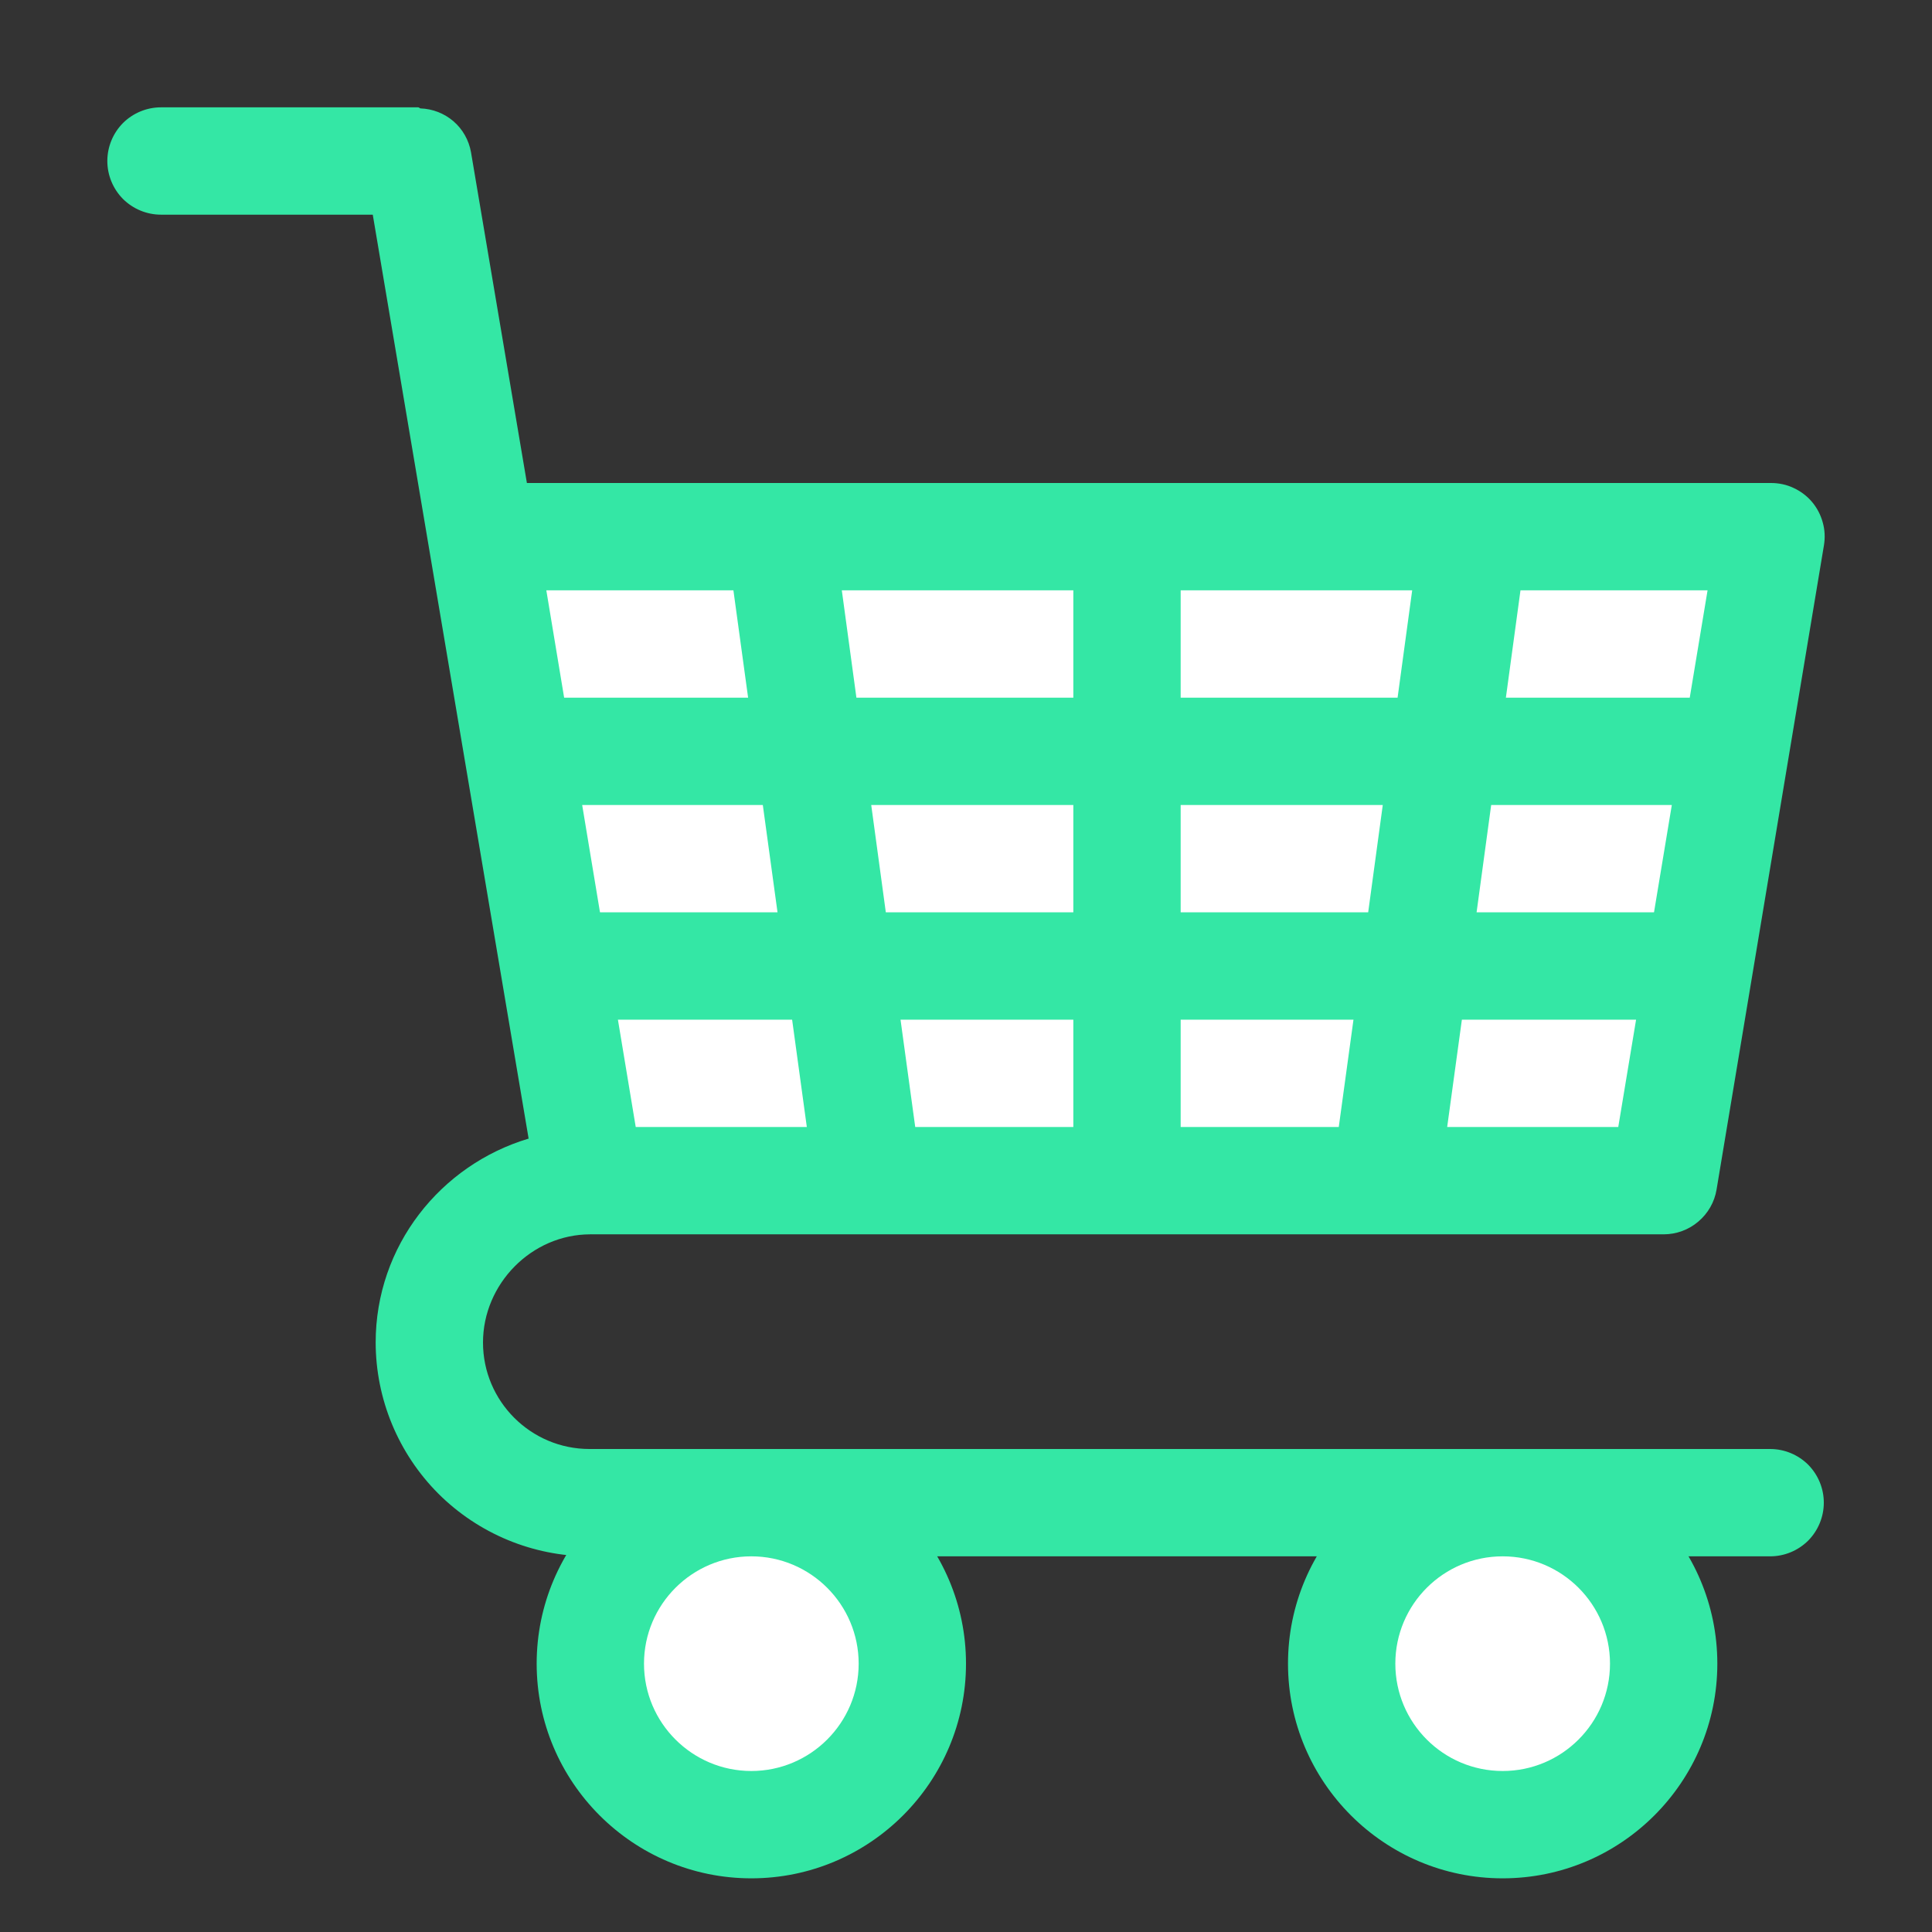
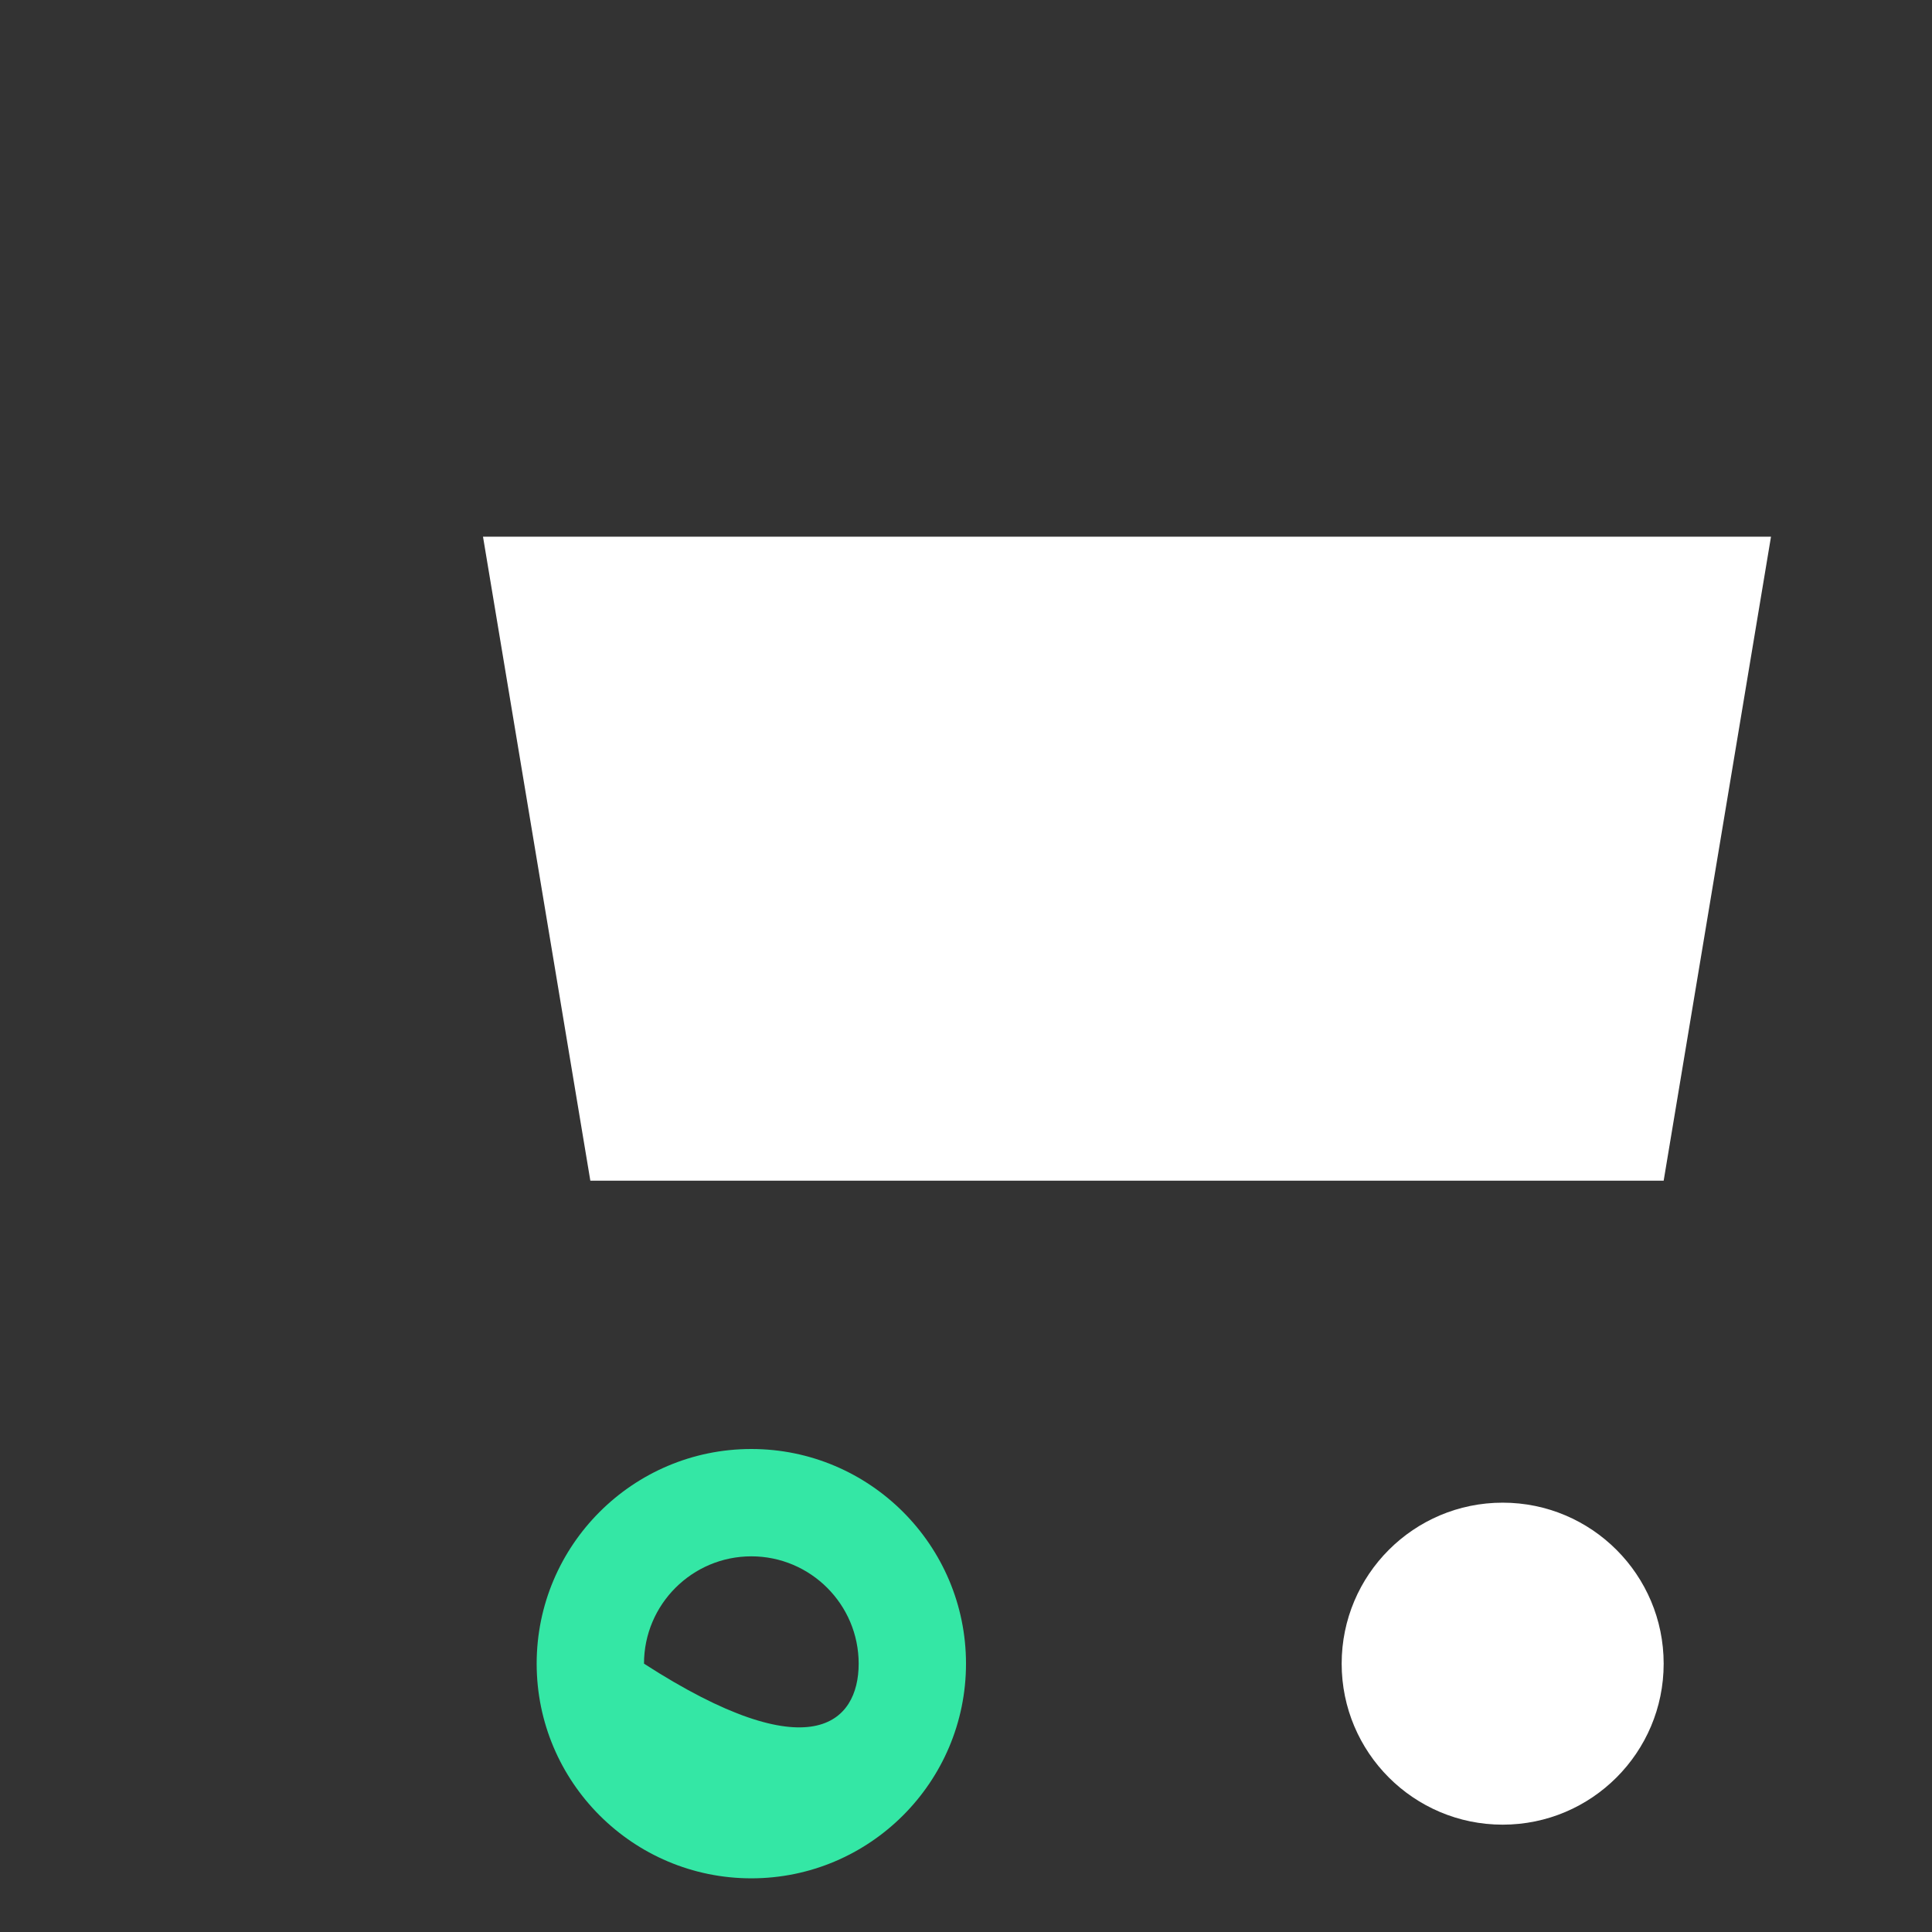
<svg xmlns="http://www.w3.org/2000/svg" width="18" height="18" viewBox="0 0 18 18" fill="none">
  <rect x="0" y="0" width="18" height="18" fill="#333333" stroke="none" />
  <path d="M15.5 11H5.5L4.5 5H16.5L15.5 11Z" fill="white" />
-   <path d="M16.492 13.5H5.492C4.945 13.5 4.5 13.055 4.5 12.508C4.5 11.961 4.953 11.5 5.5 11.5L5.503 11.499L5.508 11.5H15.5C15.618 11.5 15.733 11.458 15.823 11.381C15.913 11.305 15.974 11.199 15.993 11.082L16.993 5.082C17.005 5.01 17.002 4.937 16.982 4.867C16.963 4.797 16.929 4.732 16.882 4.676C16.835 4.621 16.776 4.576 16.71 4.546C16.645 4.515 16.573 4.5 16.5 4.5H4.909L4.388 1.417C4.368 1.306 4.311 1.204 4.225 1.13C4.139 1.056 4.031 1.014 3.917 1.01C3.909 1.008 3.904 1 3.896 1H1.5C1.367 1 1.24 1.053 1.146 1.146C1.053 1.24 1 1.367 1 1.5C1 1.633 1.053 1.76 1.146 1.854C1.24 1.947 1.367 2 1.5 2H3.473L4.925 10.608C4.104 10.854 3.5 11.608 3.5 12.508C3.501 13.036 3.711 13.542 4.084 13.916C4.458 14.289 4.964 14.499 5.492 14.5H16.492C16.625 14.5 16.752 14.447 16.846 14.354C16.939 14.26 16.992 14.133 16.992 14C16.992 13.867 16.939 13.74 16.846 13.646C16.752 13.553 16.625 13.5 16.492 13.5ZM15.41 8.5H13.757L13.893 7.5H15.576L15.41 8.5ZM12.747 8.5H11V7.5H12.883L12.747 8.5ZM10 8.5H8.253L8.117 7.5H10V8.5ZM7.244 8.5H5.59L5.424 7.5H7.107L7.244 8.5ZM5.923 10.5L5.757 9.5H7.38L7.517 10.5H5.923ZM8.527 10.5L8.39 9.5H10V10.5H8.527ZM11 10.5V9.5H12.61L12.473 10.5H11ZM13.483 10.5L13.62 9.5H15.243L15.077 10.5H13.483ZM15.909 5.5L15.743 6.5H14.03L14.166 5.5H15.909ZM13.157 5.5L13.021 6.5H11V5.5H13.157ZM10 5.5V6.5H7.979L7.843 5.5H10ZM6.833 5.5L6.97 6.5H5.256L5.09 5.5H6.833Z" fill="#34E7A5" />
-   <path d="M7 17C7.828 17 8.5 16.328 8.5 15.5C8.5 14.672 7.828 14 7 14C6.172 14 5.5 14.672 5.5 15.5C5.5 16.328 6.172 17 7 17Z" fill="white" />
-   <path d="M7 17.5C5.897 17.5 5 16.603 5 15.5C5 14.397 5.897 13.5 7 13.5C8.103 13.5 9 14.397 9 15.5C9 16.603 8.103 17.5 7 17.5ZM7 14.5C6.449 14.5 6 14.948 6 15.5C6 16.052 6.449 16.5 7 16.5C7.551 16.5 8 16.052 8 15.5C8 14.948 7.551 14.5 7 14.5Z" fill="#34E7A5" />
+   <path d="M7 17.5C5.897 17.5 5 16.603 5 15.5C5 14.397 5.897 13.5 7 13.5C8.103 13.5 9 14.397 9 15.5C9 16.603 8.103 17.5 7 17.5ZM7 14.5C6.449 14.5 6 14.948 6 15.5C7.551 16.5 8 16.052 8 15.5C8 14.948 7.551 14.5 7 14.5Z" fill="#34E7A5" />
  <path d="M14 17C14.828 17 15.5 16.328 15.5 15.5C15.5 14.672 14.828 14 14 14C13.172 14 12.5 14.672 12.5 15.5C12.5 16.328 13.172 17 14 17Z" fill="white" />
-   <path d="M14 17.5C12.897 17.5 12 16.603 12 15.5C12 14.397 12.897 13.5 14 13.5C15.103 13.5 16 14.397 16 15.5C16 16.603 15.103 17.5 14 17.5ZM14 14.5C13.448 14.5 13 14.948 13 15.5C13 16.052 13.448 16.5 14 16.5C14.552 16.5 15 16.052 15 15.5C15 14.948 14.552 14.5 14 14.5Z" fill="#34E7A5" />
</svg>